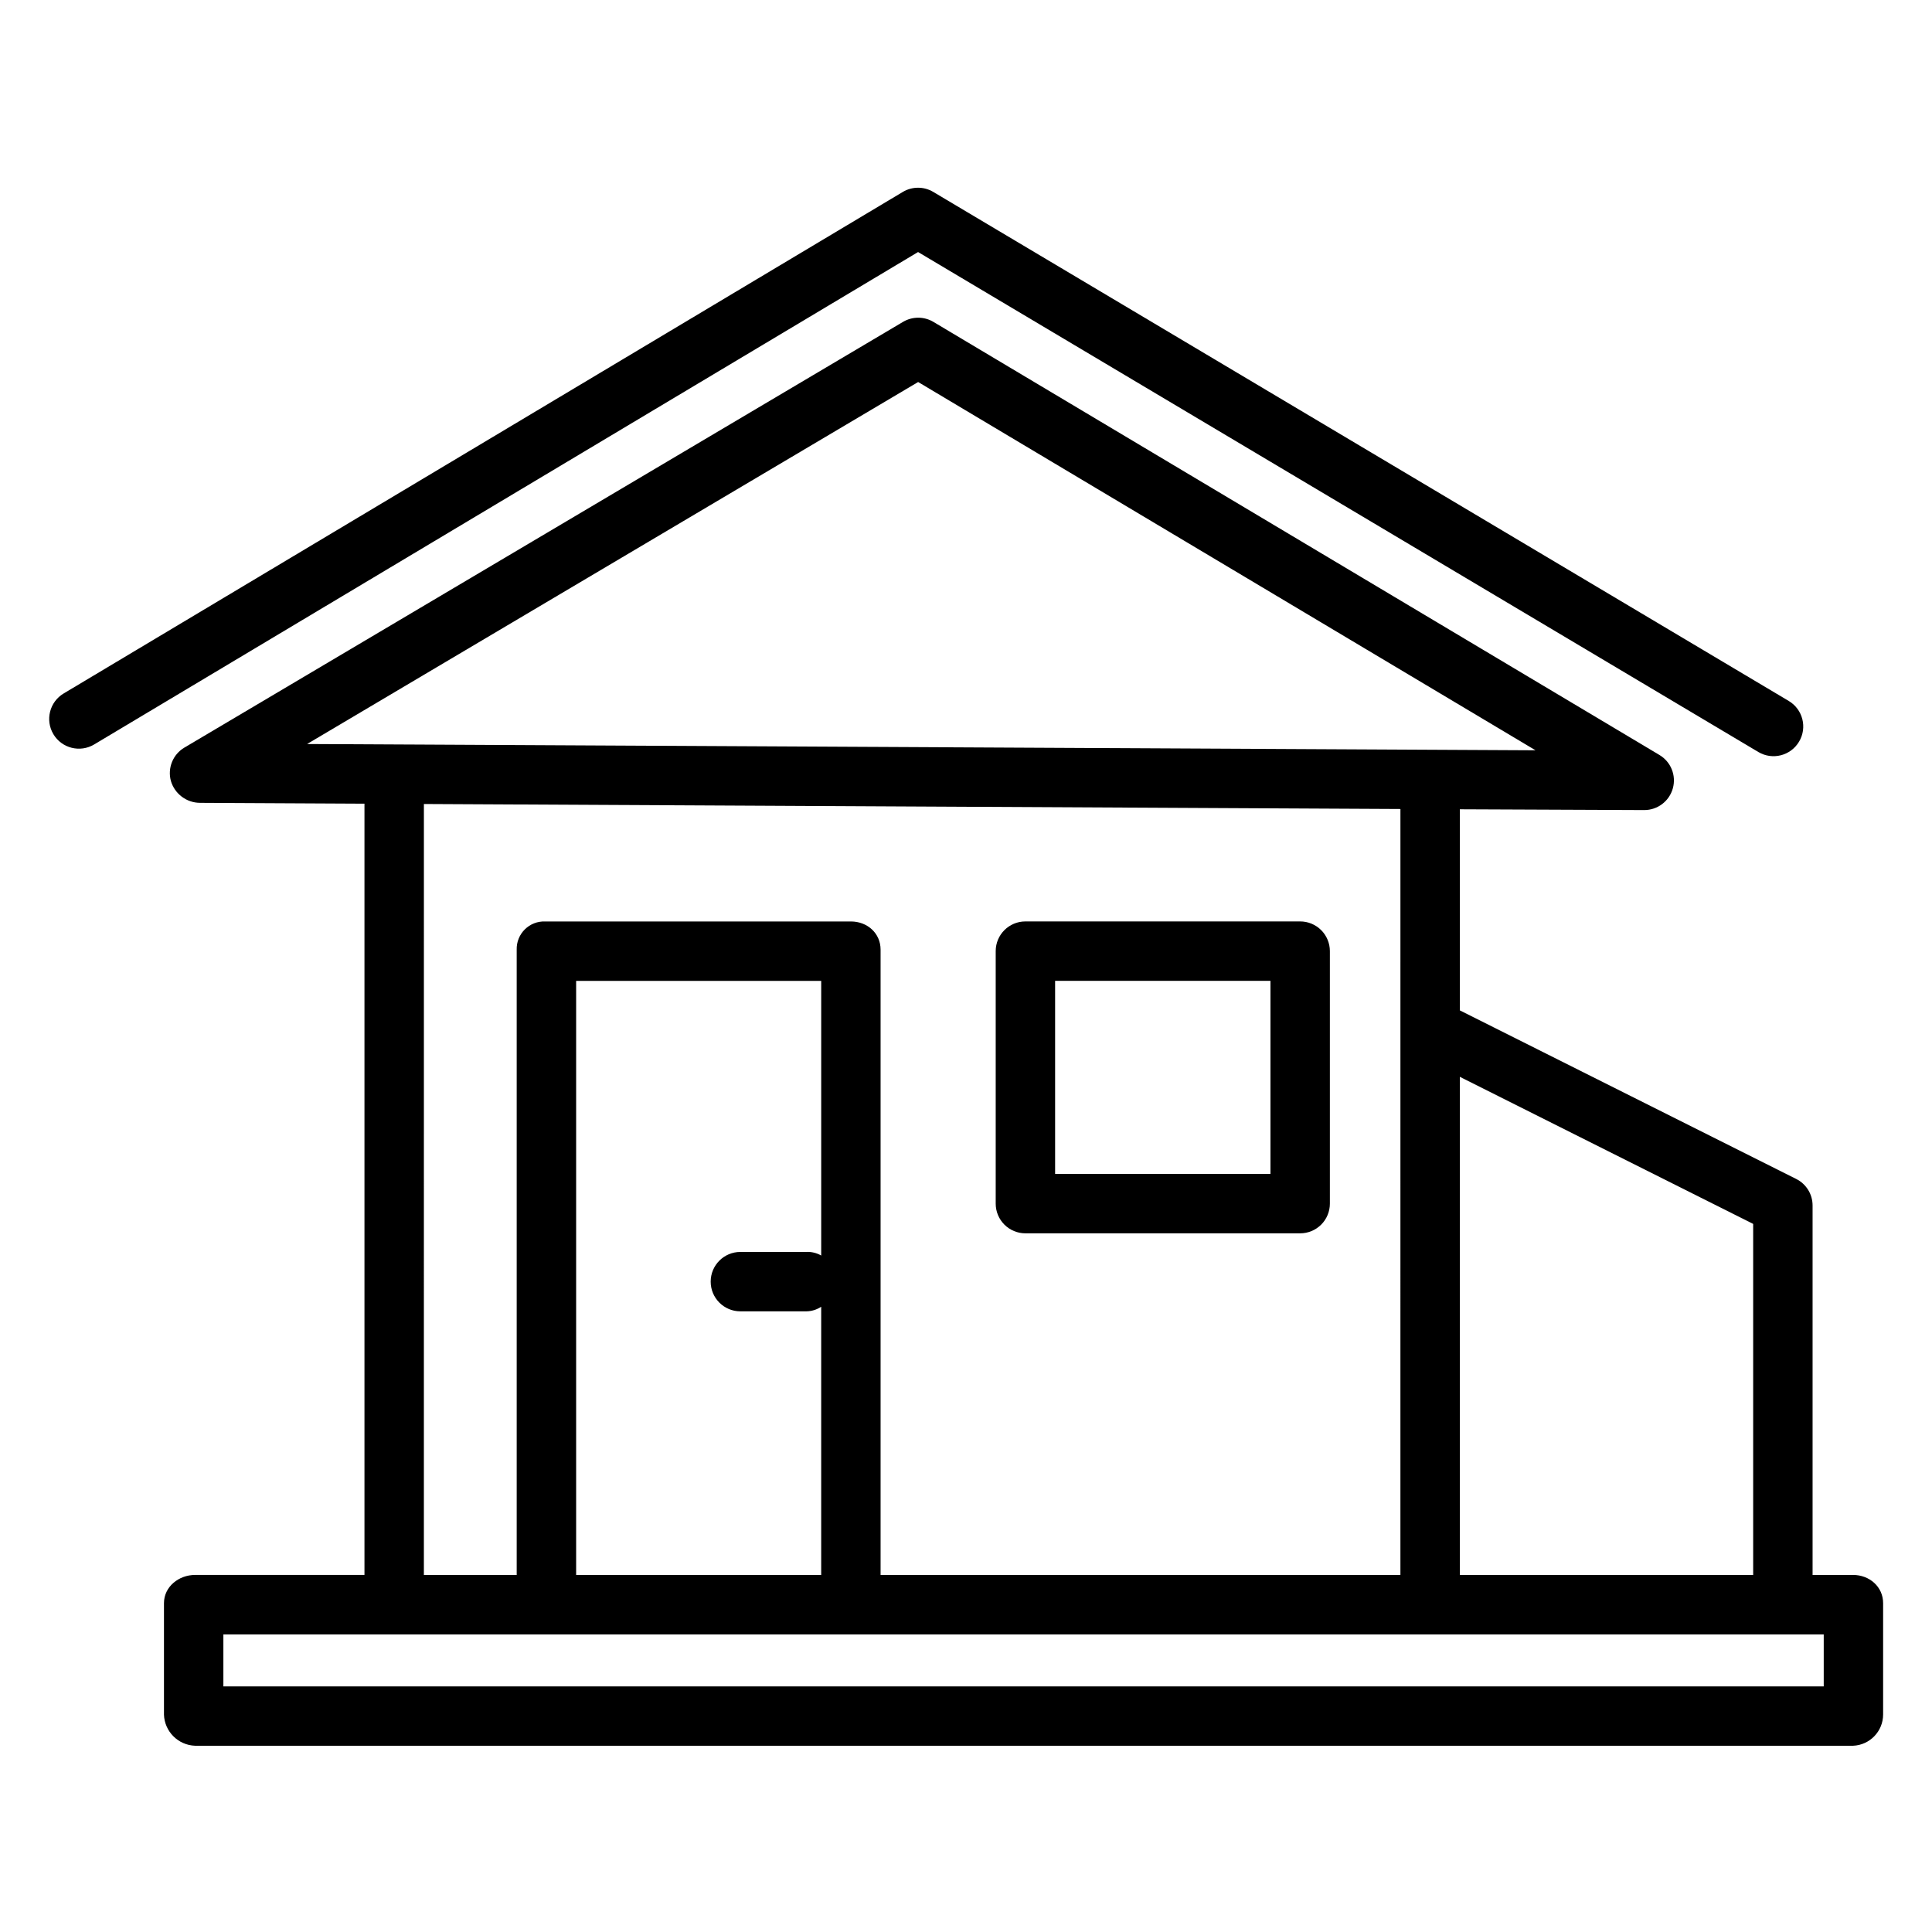
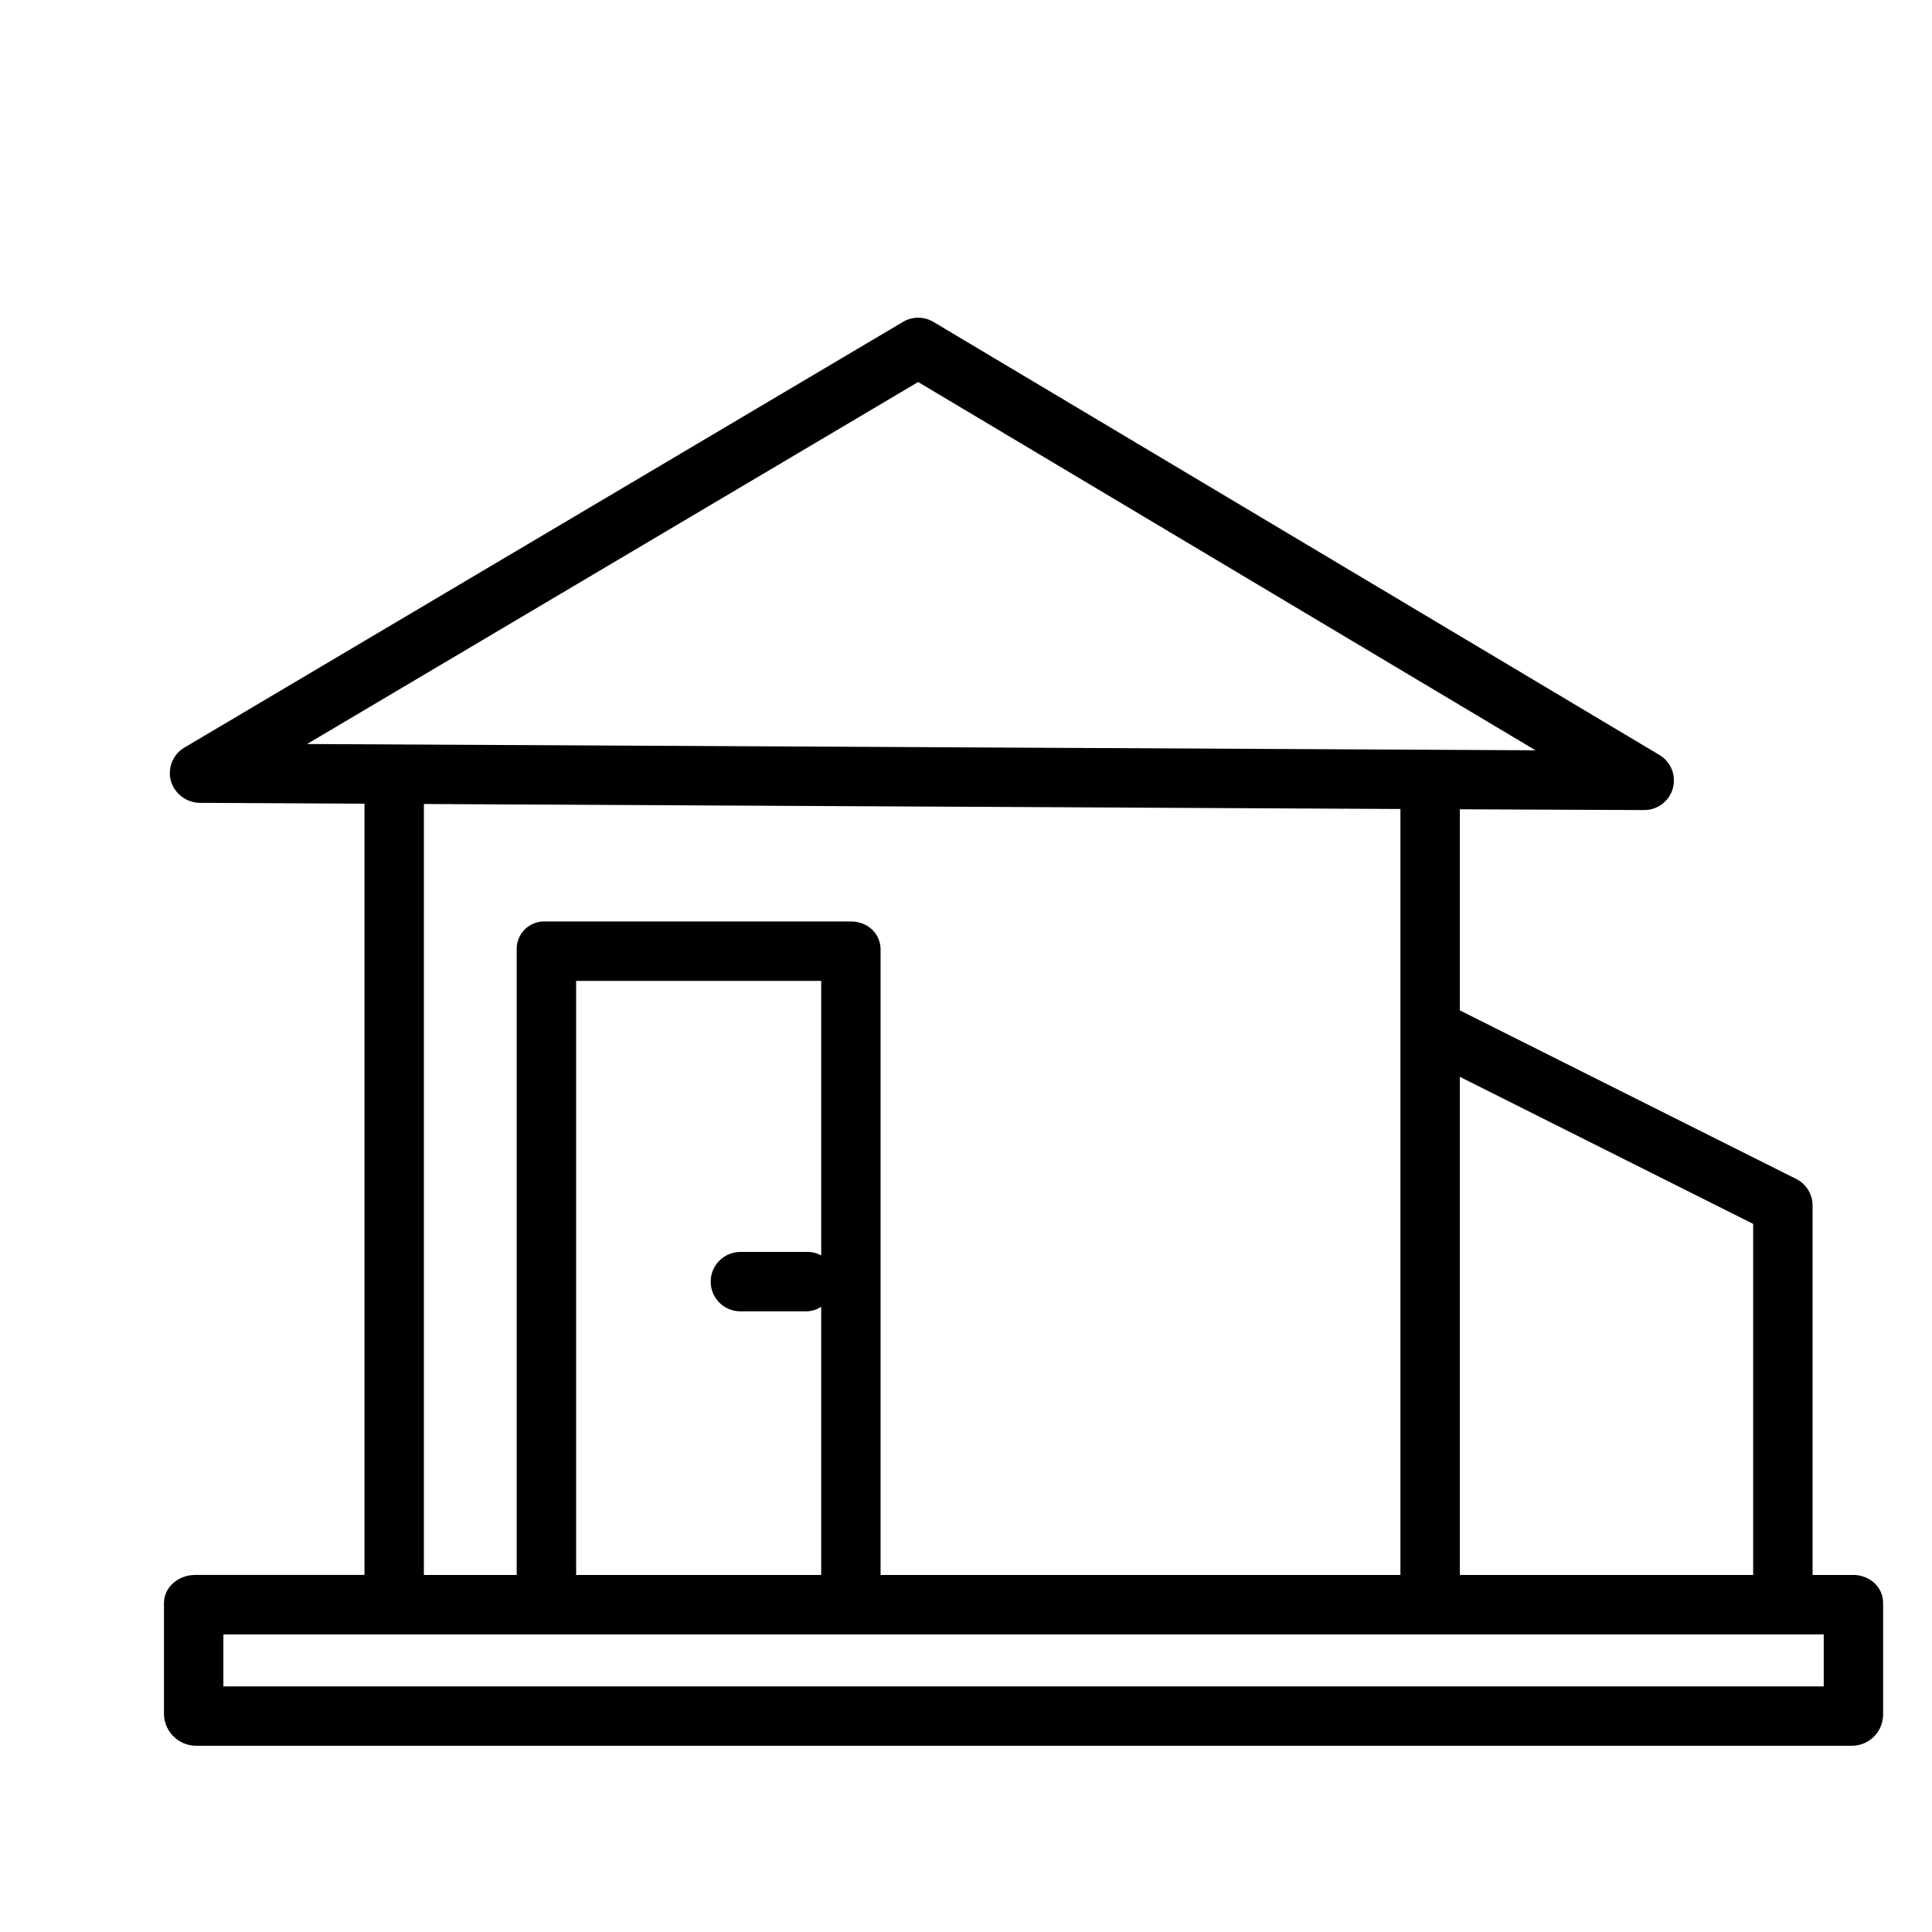
<svg xmlns="http://www.w3.org/2000/svg" fill="#000000" width="800px" height="800px" version="1.1" viewBox="144 144 512 512">
  <g>
-     <path d="m609.98 343.29c3.738 2.223 8.566 0.996 10.789-2.742 2.227-3.734 1-8.566-2.738-10.789l-226.71-134.9c-2.484-1.48-5.586-1.48-8.07 0.008l-222.38 132.91c-3.731 2.231-4.949 7.062-2.719 10.797 2.231 3.731 7.066 4.949 10.797 2.719l218.35-130.5z" />
-     <path d="m496.43 396.06c0-2.086-0.828-4.09-2.305-5.566-1.477-1.477-3.477-2.305-5.566-2.305h-72.816c-4.348 0-7.871 3.523-7.871 7.871v66.914c0 2.086 0.828 4.09 2.305 5.566 1.477 1.473 3.481 2.305 5.566 2.305h72.816c2.09 0 4.09-0.832 5.566-2.305 1.477-1.477 2.305-3.481 2.305-5.566zm-72.816 7.871h57.07v51.168h-57.07z" />
    <path d="m635.08 561.38h-10.727v-97.891c0.012-2.973-1.66-5.699-4.316-7.039l-89.164-44.688v-53.293l48.82 0.207h0.043c3.535 0.008 6.644-2.352 7.586-5.762 0.945-3.41-0.512-7.031-3.555-8.84l-192.4-114.77c-2.477-1.477-5.566-1.48-8.047-0.008l-190.45 112.82c-3.047 1.801-4.512 5.418-3.586 8.832 1.008 3.438 4.152 5.801 7.734 5.812l43.57 0.223v204.39h-44.879c-4.348 0-8.254 3.133-8.254 7.477v29.52l-0.004 0.004c0.148 4.496 3.758 8.109 8.258 8.266h439.37c4.441-0.176 7.957-3.82 7.969-8.266v-29.52c0-4.348-3.617-7.481-7.969-7.481zm-26.473-93.031v93.031h-77.734v-132.01zm-221.29-223.11 163.61 97.598-325.55-1.664zm-130.98 111.83 258.79 1.324-0.004 202.99h-137.76v-165.72c0-4.348-3.516-7.465-7.859-7.465h-81.02c-2.012-0.082-3.965 0.676-5.398 2.094-1.43 1.414-2.211 3.359-2.156 5.371v165.72h-24.598zm105.29 119.66-0.004-0.004c-1.199-0.688-2.574-1.02-3.957-0.949h-17.457c-4.348 0-7.871 3.523-7.871 7.871 0 4.348 3.523 7.871 7.871 7.871h17.457c1.406-0.016 2.781-0.438 3.957-1.211v71.078h-64.941v-157.44h64.945zm265.68 114.18h-424.11v-13.777h424.11z" />
  </g>
</svg>